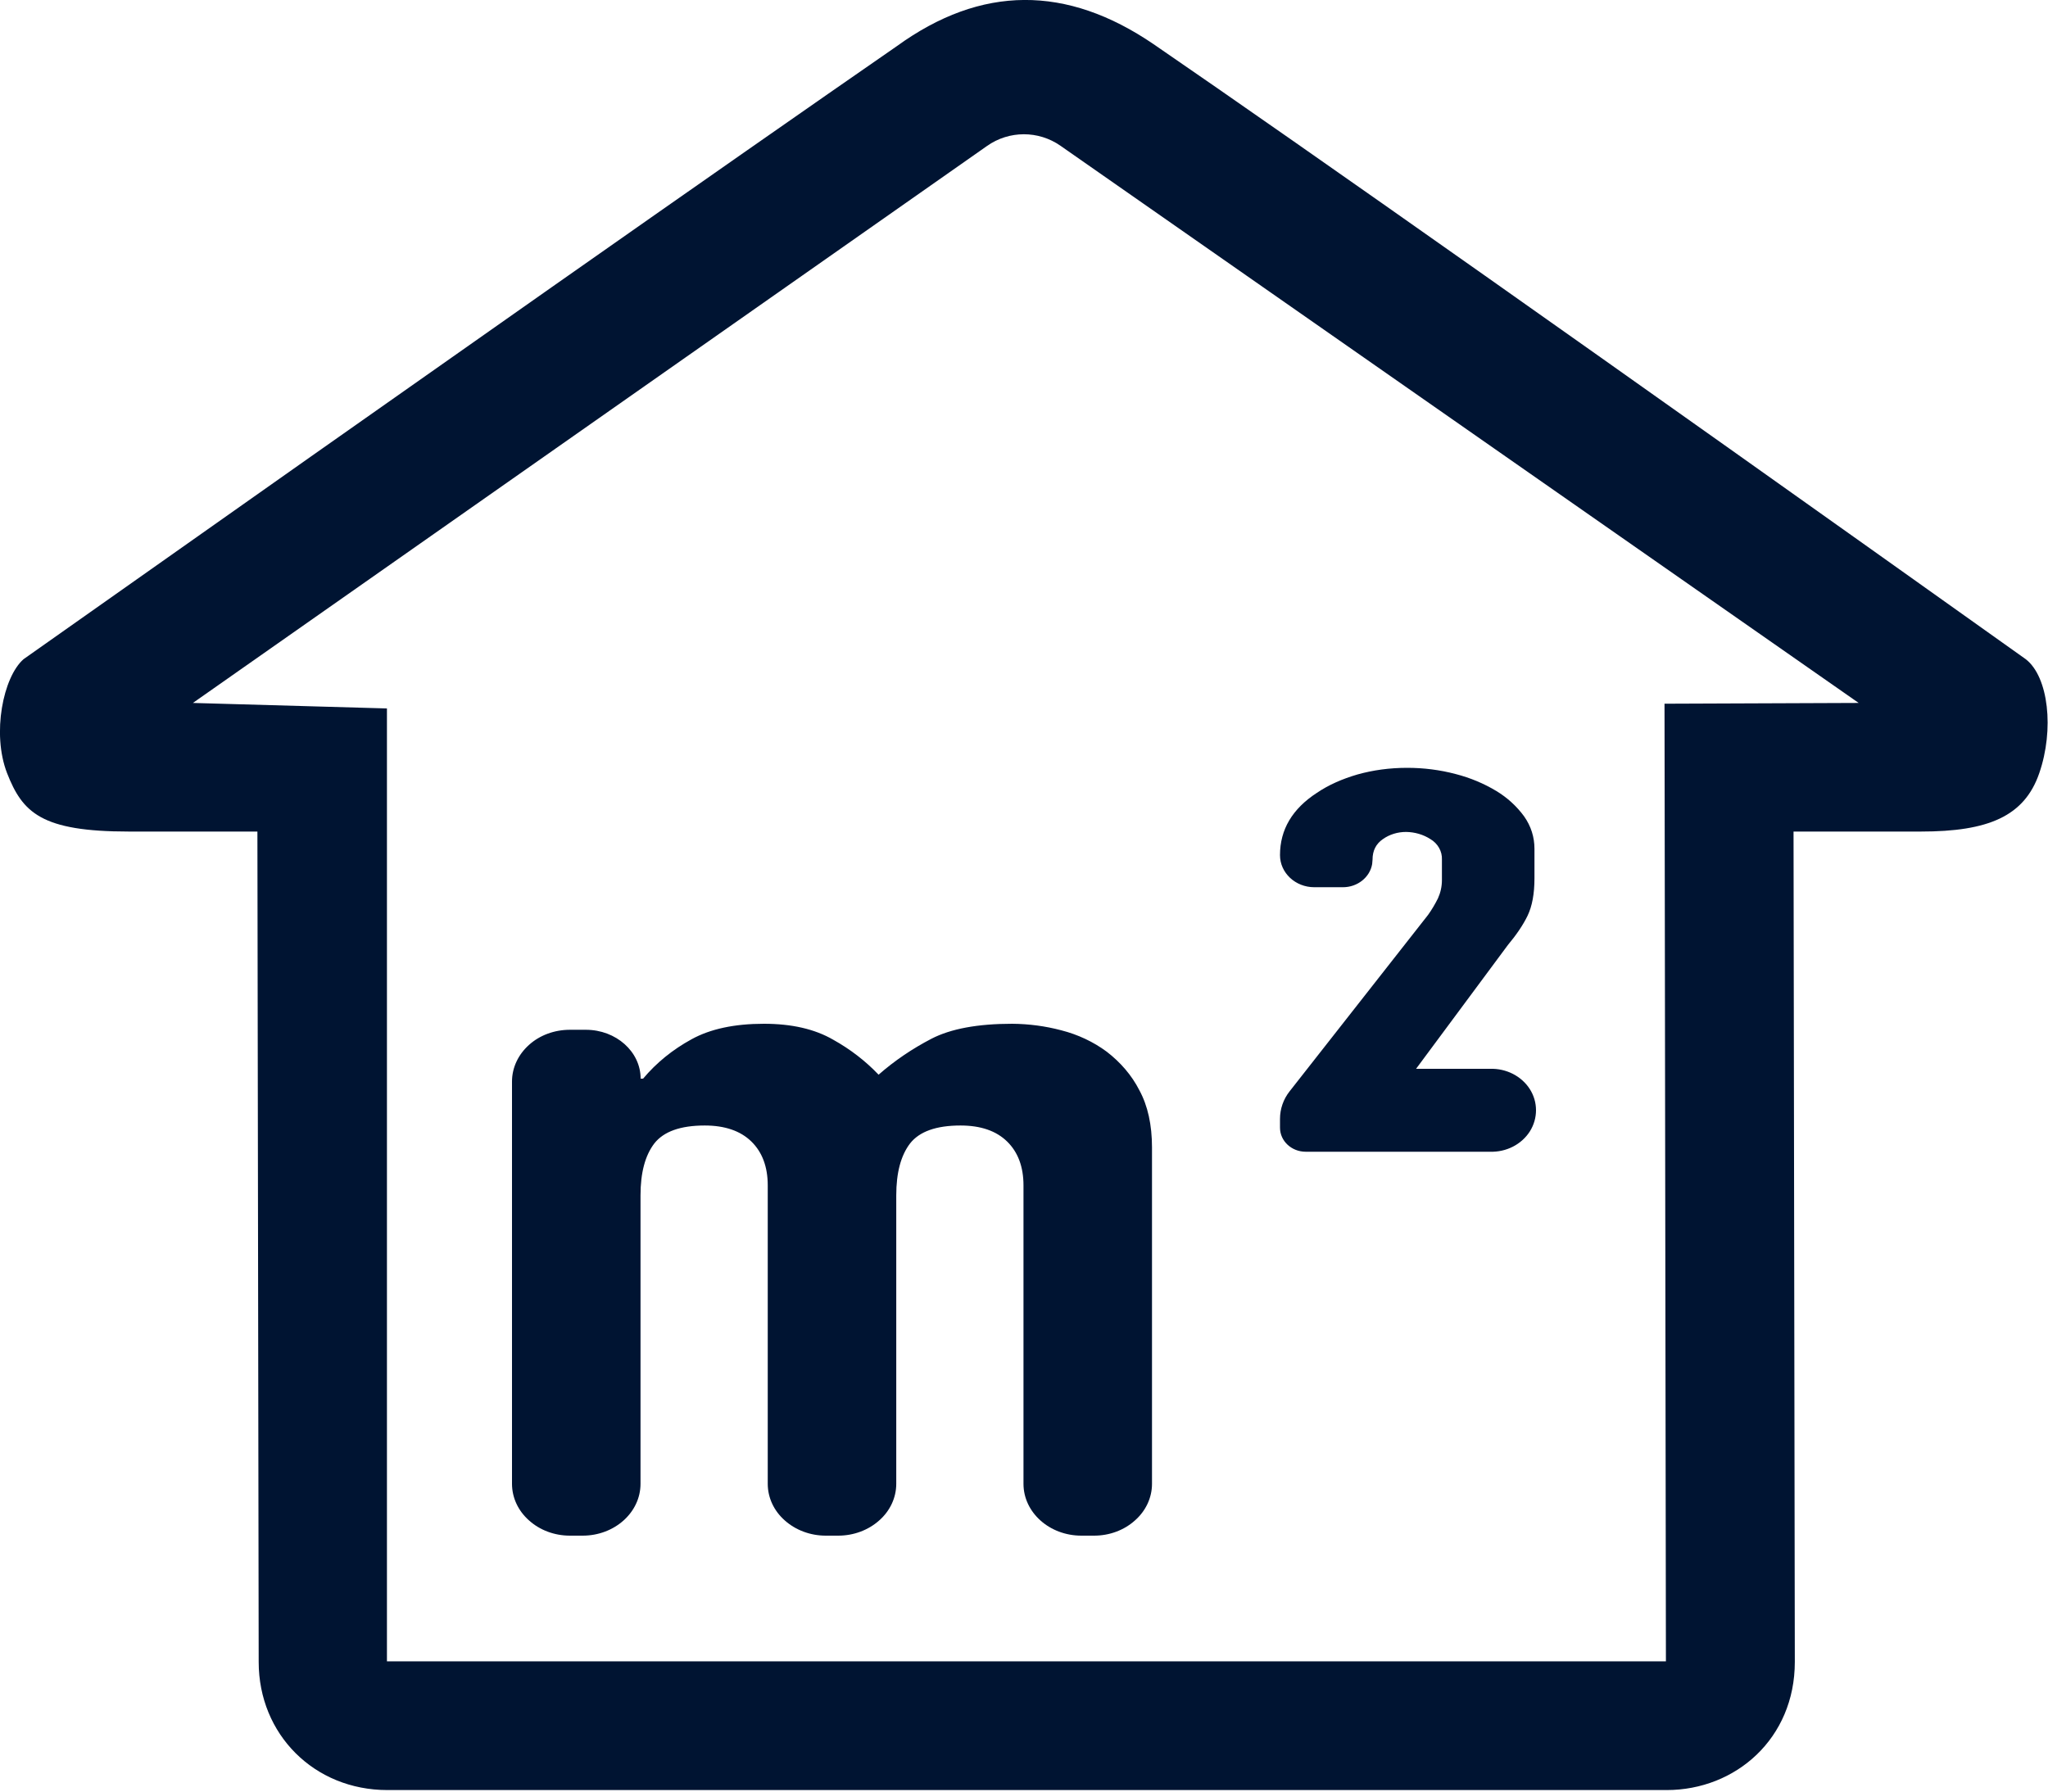
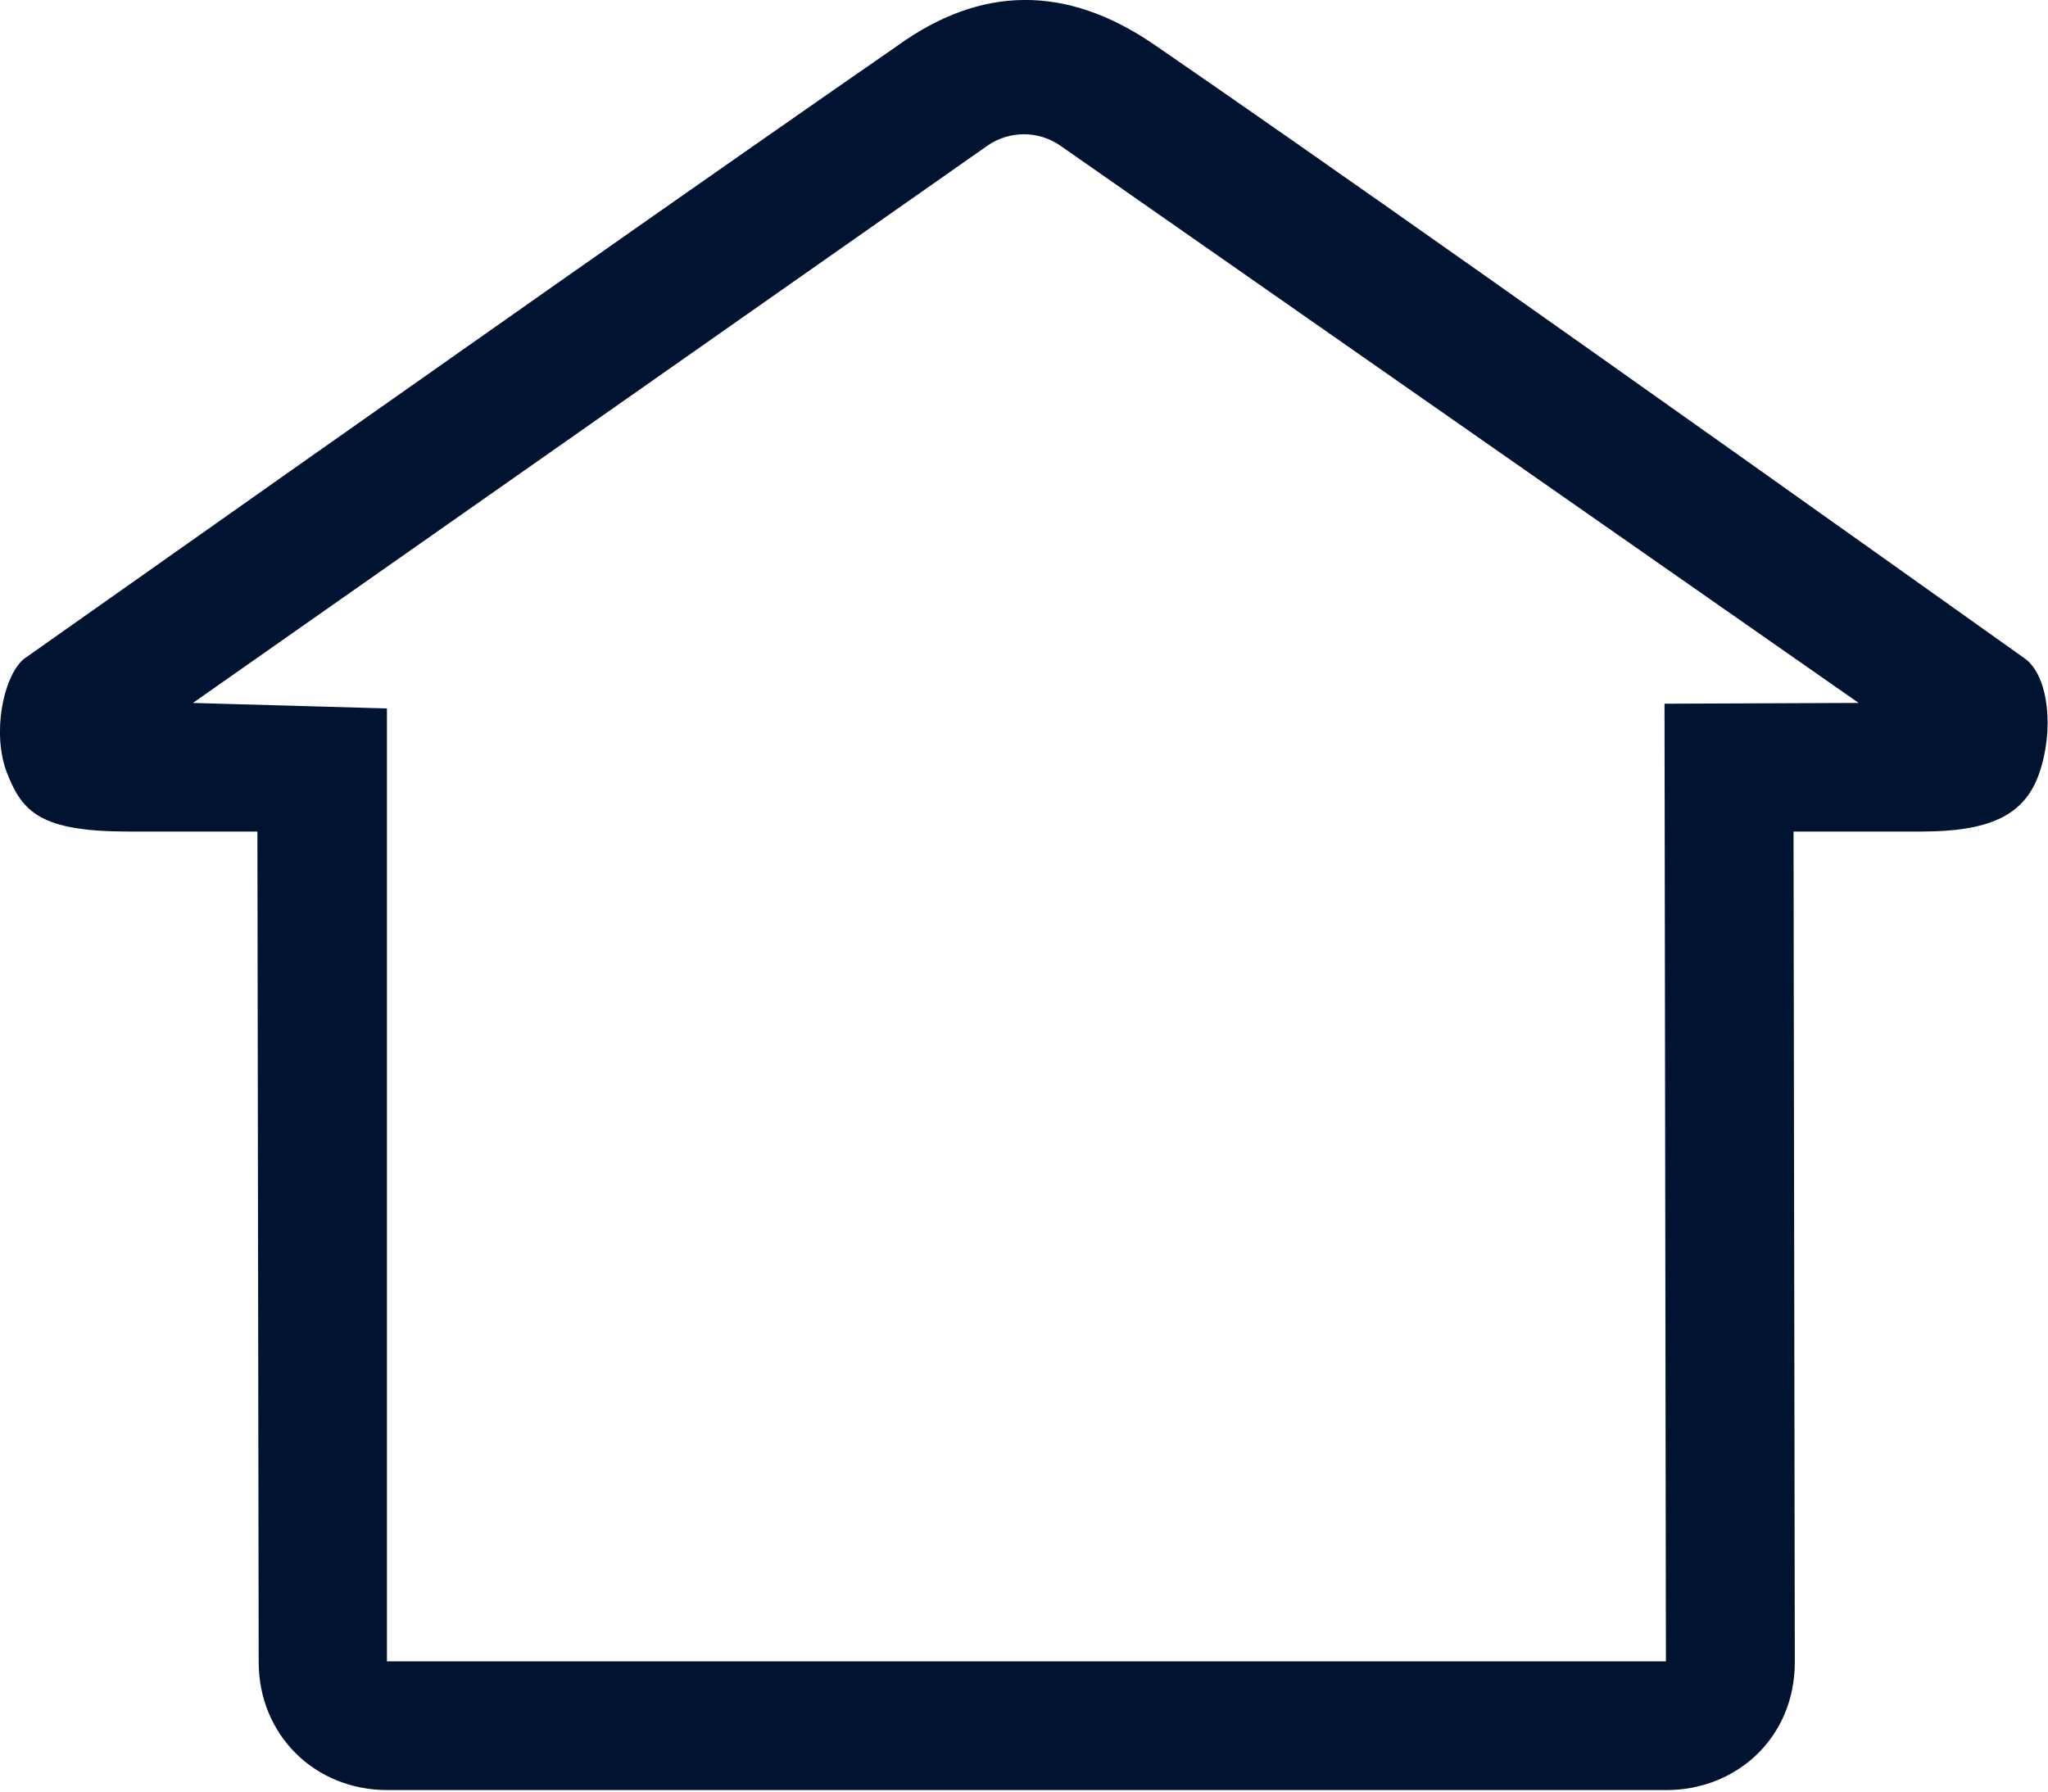
<svg xmlns="http://www.w3.org/2000/svg" width="16px" height="14px" viewBox="0 0 16 14" version="1.1">
  <title>平方</title>
  <g id="icon" stroke="none" stroke-width="1" fill="none" fill-rule="evenodd">
    <g transform="translate(-594, -94)" fill="#001432" id="平方">
      <g transform="translate(593, 92)">
        <g transform="translate(1, 2)">
          <path d="M13.021,13.988 L3.026,13.988 C2.456,13.988 2.021,13.554 2.021,12.987 L2.011,6.498 L1.007,6.498 C0.322,6.498 0.176,6.35 0.055,6.041 C-0.065,5.731 0.025,5.29 0.184,5.151 C3.413,2.871 5.687,1.274 7.006,0.361 C7.667,-0.118 8.333,-0.118 9.012,0.345 C10.197,1.158 12.468,2.76 15.826,5.151 C16.005,5.289 16.049,5.702 15.932,6.041 C15.816,6.379 15.534,6.498 15.007,6.498 L14.012,6.498 L14.022,12.987 C14.022,13.585 13.56,13.988 13.021,13.988 Z M7.712,1.14 L1.507,5.493 L1.507,5.493 L3.023,5.536 L3.023,12.982 L13.015,12.982 L13.004,5.499 L14.521,5.493 L8.285,1.139 C8.113,1.019 7.884,1.019 7.712,1.14 Z" id="形状" fill-rule="nonzero" />
-           <path d="M7.908,8 C8.038,8.001 8.167,8.018 8.291,8.051 C8.421,8.084 8.542,8.141 8.646,8.218 C8.754,8.301 8.842,8.403 8.901,8.519 C8.967,8.64 9,8.79 9,8.967 L9,8.967 L9,11.595 C9,11.703 8.952,11.806 8.867,11.881 C8.783,11.957 8.668,12 8.548,12 L8.548,12 L8.448,12 C8.199,12 7.996,11.819 7.996,11.595 L7.996,11.595 L7.996,9.263 C7.996,9.118 7.953,9.003 7.868,8.92 C7.783,8.837 7.662,8.795 7.504,8.795 C7.314,8.795 7.183,8.842 7.11,8.935 C7.038,9.029 7.002,9.164 7.002,9.341 L7.002,9.341 L7.002,11.595 C7.002,11.703 6.954,11.806 6.869,11.881 C6.784,11.957 6.669,12 6.549,12 L6.549,12 L6.451,12 C6.331,12 6.216,11.957 6.131,11.881 C6.046,11.806 5.998,11.703 5.998,11.595 L5.998,11.595 L5.998,9.263 C5.998,9.118 5.955,9.003 5.87,8.92 C5.785,8.837 5.663,8.795 5.506,8.795 C5.316,8.795 5.185,8.842 5.112,8.935 C5.04,9.029 5.004,9.164 5.004,9.341 L5.004,9.341 L5.004,11.595 C5.004,11.819 4.801,12 4.552,12 L4.552,12 L4.452,12 C4.332,12 4.217,11.957 4.133,11.881 C4.048,11.806 4,11.703 4,11.595 L4,11.595 L4,8.451 C4,8.344 4.048,8.241 4.133,8.165 C4.217,8.089 4.332,8.047 4.452,8.047 L4.452,8.047 L4.577,8.047 C4.813,8.047 5.005,8.218 5.005,8.429 L5.005,8.429 L5.024,8.429 C5.129,8.304 5.255,8.202 5.403,8.121 C5.55,8.04 5.739,8 5.968,8 C6.185,8 6.365,8.041 6.51,8.125 C6.643,8.199 6.762,8.291 6.864,8.398 C6.988,8.289 7.127,8.195 7.277,8.117 C7.428,8.039 7.638,8 7.908,8 Z M10.994,6 C11.122,6 11.25,6.016 11.374,6.049 C11.486,6.078 11.592,6.122 11.69,6.181 C11.776,6.233 11.849,6.3 11.907,6.379 C11.961,6.456 11.988,6.541 11.988,6.633 L11.988,6.633 L11.988,6.863 C11.988,6.984 11.97,7.081 11.934,7.156 C11.898,7.23 11.846,7.306 11.78,7.385 L11.78,7.385 L11.063,8.352 L11.641,8.352 C11.768,8.348 11.887,8.409 11.952,8.511 C12.016,8.612 12.016,8.739 11.952,8.841 C11.887,8.943 11.768,9.004 11.641,9 L11.641,9 L10.201,9 C10.09,9 10,8.916 10,8.812 L10,8.812 L10,8.743 C10,8.666 10.026,8.59 10.075,8.528 L10.075,8.528 L11.157,7.149 C11.187,7.107 11.212,7.064 11.234,7.02 C11.254,6.976 11.265,6.928 11.265,6.877 L11.265,6.877 L11.265,6.717 C11.268,6.653 11.233,6.591 11.175,6.557 C11.119,6.521 11.053,6.502 10.985,6.501 C10.92,6.501 10.856,6.52 10.804,6.557 C10.75,6.594 10.723,6.647 10.723,6.717 L10.723,6.717 L10.72,6.752 C10.702,6.856 10.605,6.933 10.492,6.933 L10.492,6.933 L10.268,6.933 C10.12,6.933 10,6.821 10,6.682 C10,6.483 10.096,6.32 10.289,6.195 C10.379,6.134 10.485,6.087 10.605,6.052 C10.726,6.018 10.856,6 10.994,6 Z" id="形状结合" fill-rule="nonzero" />
        </g>
      </g>
    </g>
  </g>
</svg>